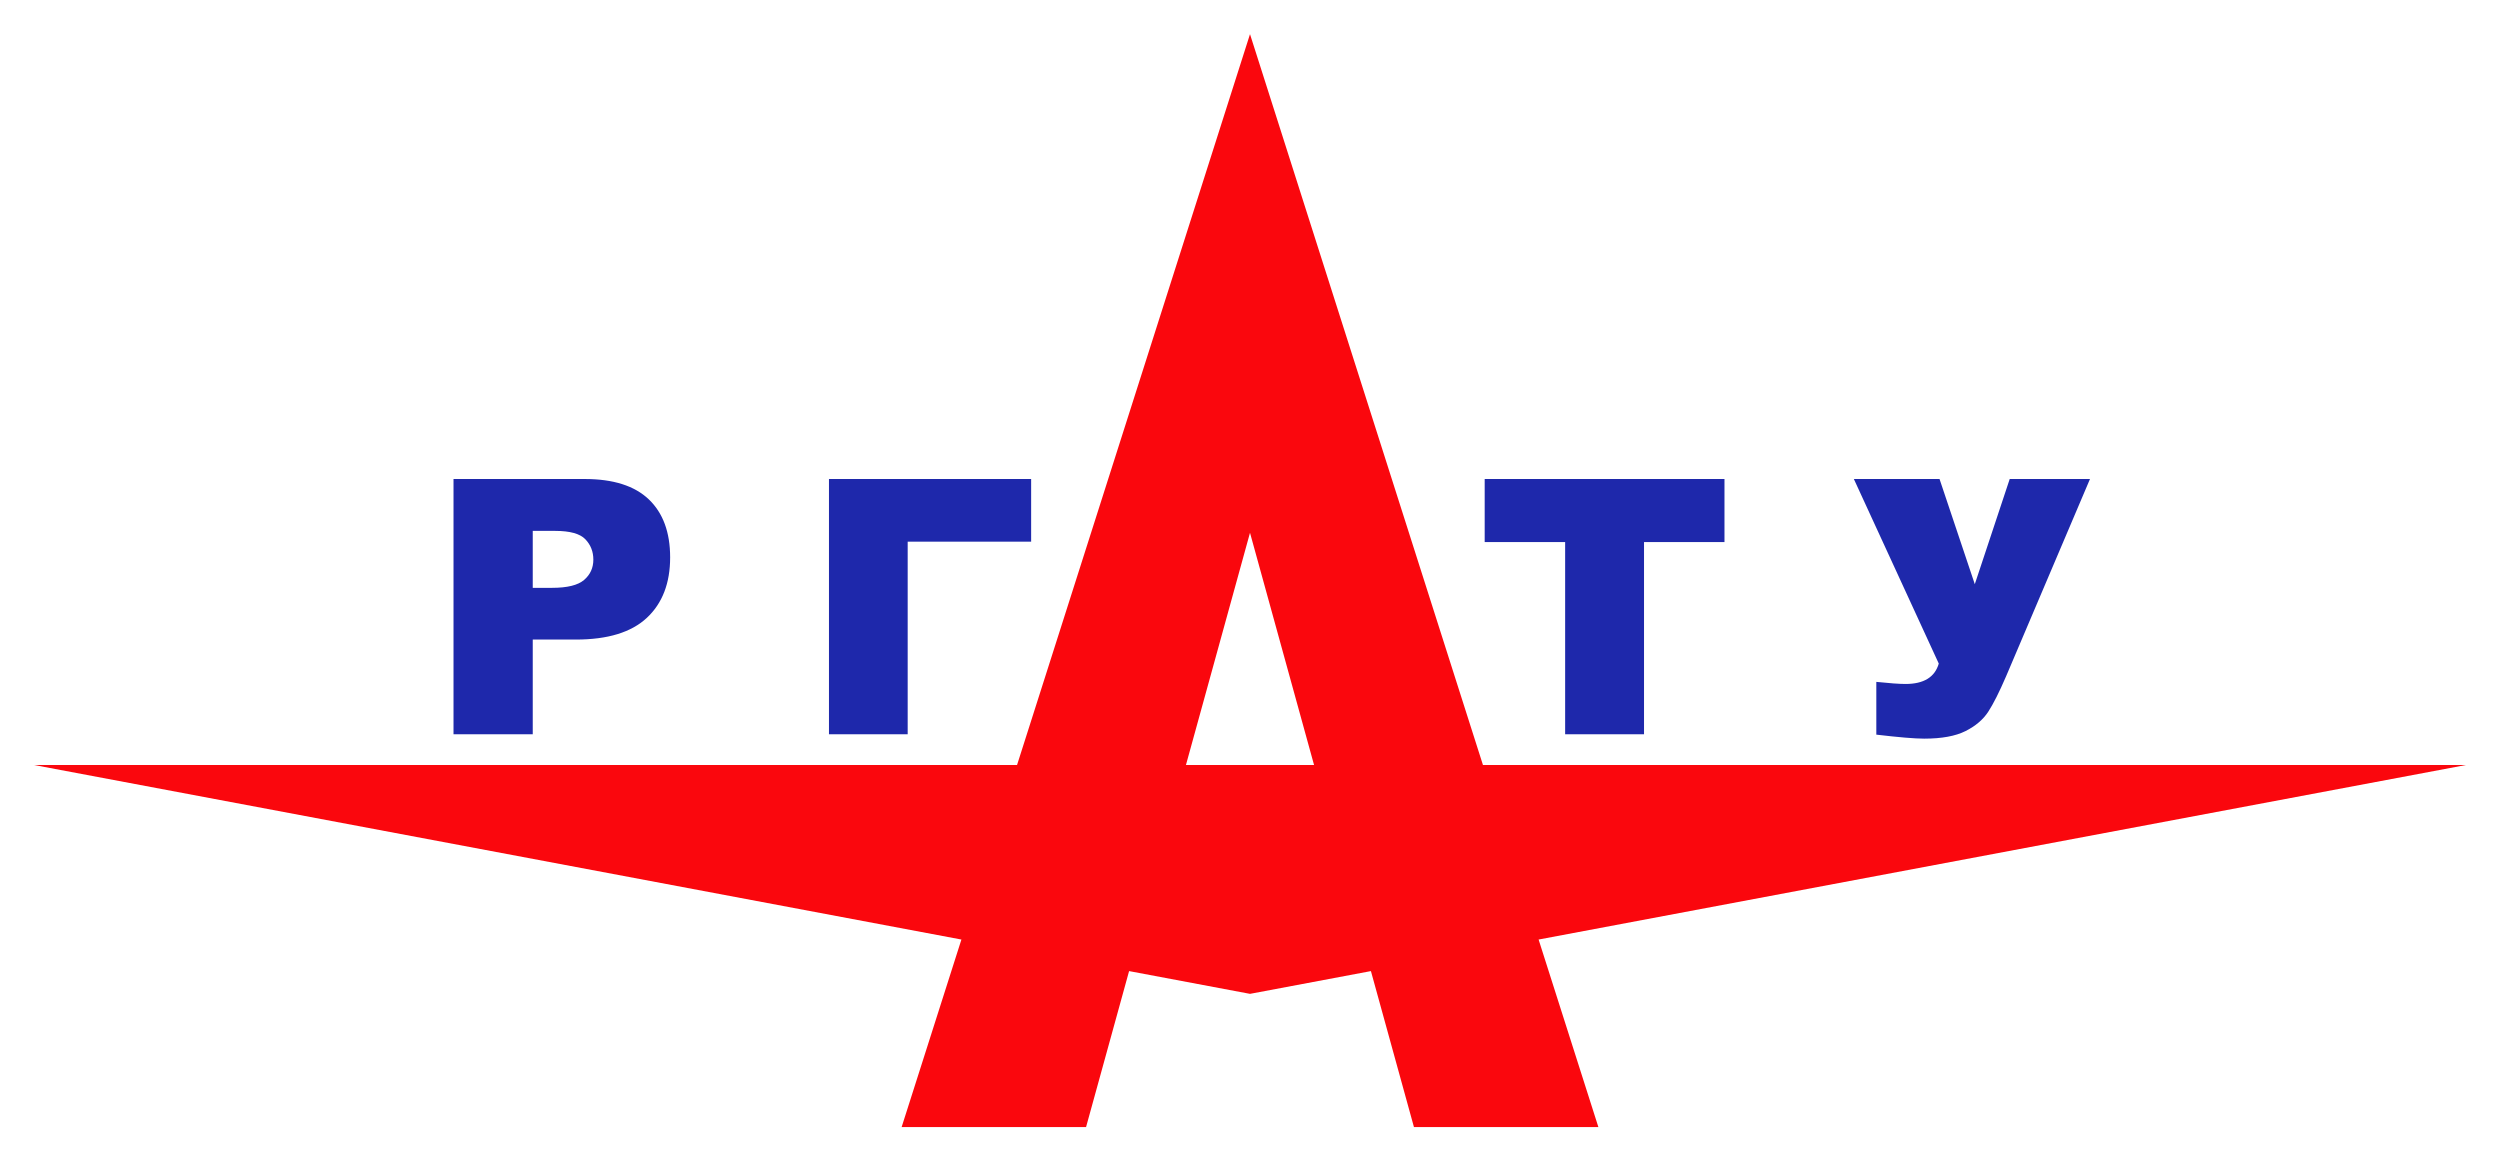
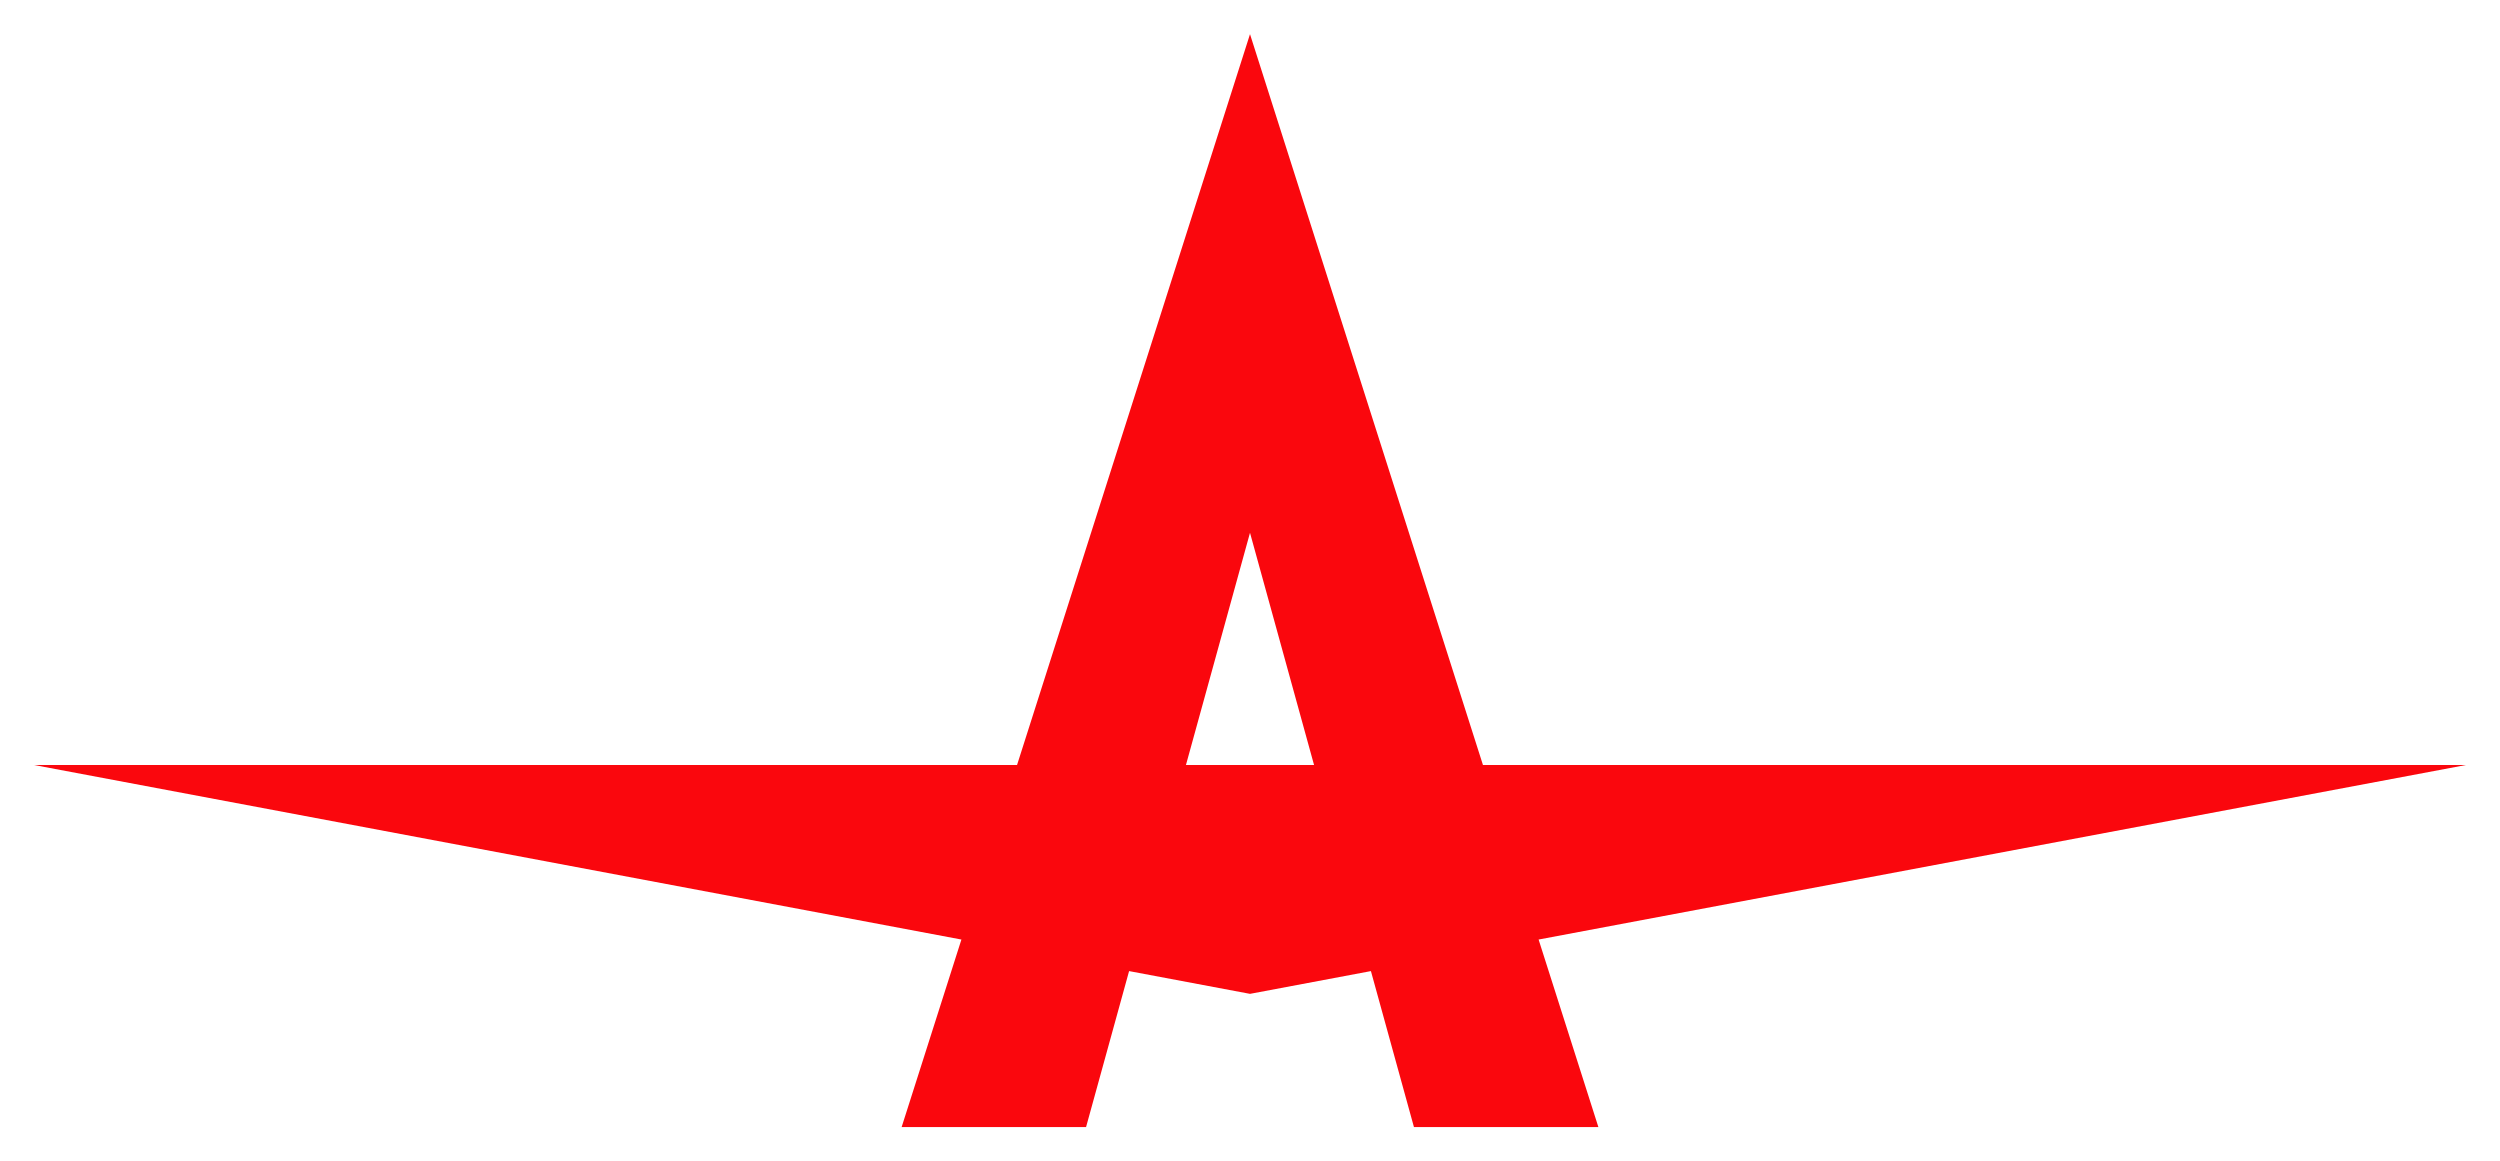
<svg xmlns="http://www.w3.org/2000/svg" version="1.1" id="_x30_" x="0px" y="0px" width="1037.48px" height="481.89px" viewBox="0 0 1037.48 481.89" enable-background="new 0 0 1037.48 481.89" xml:space="preserve">
  <path fill="#FA070D" d="M1023.307,317.48H615.419L518.74,14.173L422.061,317.48H14.173l384.804,72.421l-24.804,77.815h76.535  l17.854-64.719l50.178,9.443l50.178-9.443l17.854,64.719h76.535l-24.804-77.815L1023.307,317.48z M492.153,317.48l26.587-96.378  l26.587,96.378H492.153z" />
  <g>
    <g>
-       <path fill="#1E28AB" d="M188.205,198.784h54.416c11.852,0,20.728,2.818,26.63,8.455c5.901,5.637,8.853,13.658,8.853,24.064    c0,10.695-3.216,19.054-9.647,25.076c-6.432,6.023-16.249,9.033-29.448,9.033h-17.922v39.313h-32.881V198.784z M221.086,243.949    h8.021c6.311,0,10.743-1.095,13.297-3.288c2.553-2.192,3.83-4.998,3.83-8.419c0-3.324-1.109-6.143-3.324-8.455    c-2.216-2.313-6.384-3.469-12.502-3.469h-9.322V243.949z" />
-     </g>
+       </g>
    <g>
-       <path fill="#1E28AB" d="M427.917,224.799H376.68v79.925h-32.664V198.784h83.9V224.799z" />
-     </g>
+       </g>
    <g>
-       <path fill="#1E28AB" d="M616.133,198.784h99.51v26.16h-33.387v79.781H649.52v-79.781h-33.387V198.784z" />
-     </g>
+       </g>
    <g>
-       <path fill="#1E28AB" d="M769.335,198.784h35.555l14.633,43.648l14.49-43.648h33.314l-34.786,81.804    c-2.841,6.602-5.321,11.527-7.44,14.779c-2.117,3.252-5.26,5.926-9.426,8.021s-9.883,3.143-17.154,3.143    c-3.853,0-10.474-0.554-19.863-1.662v-21.896c5.535,0.578,9.577,0.867,12.129,0.867c7.557,0,12.152-2.818,13.789-8.455    L769.335,198.784z" />
-     </g>
+       </g>
  </g>
</svg>